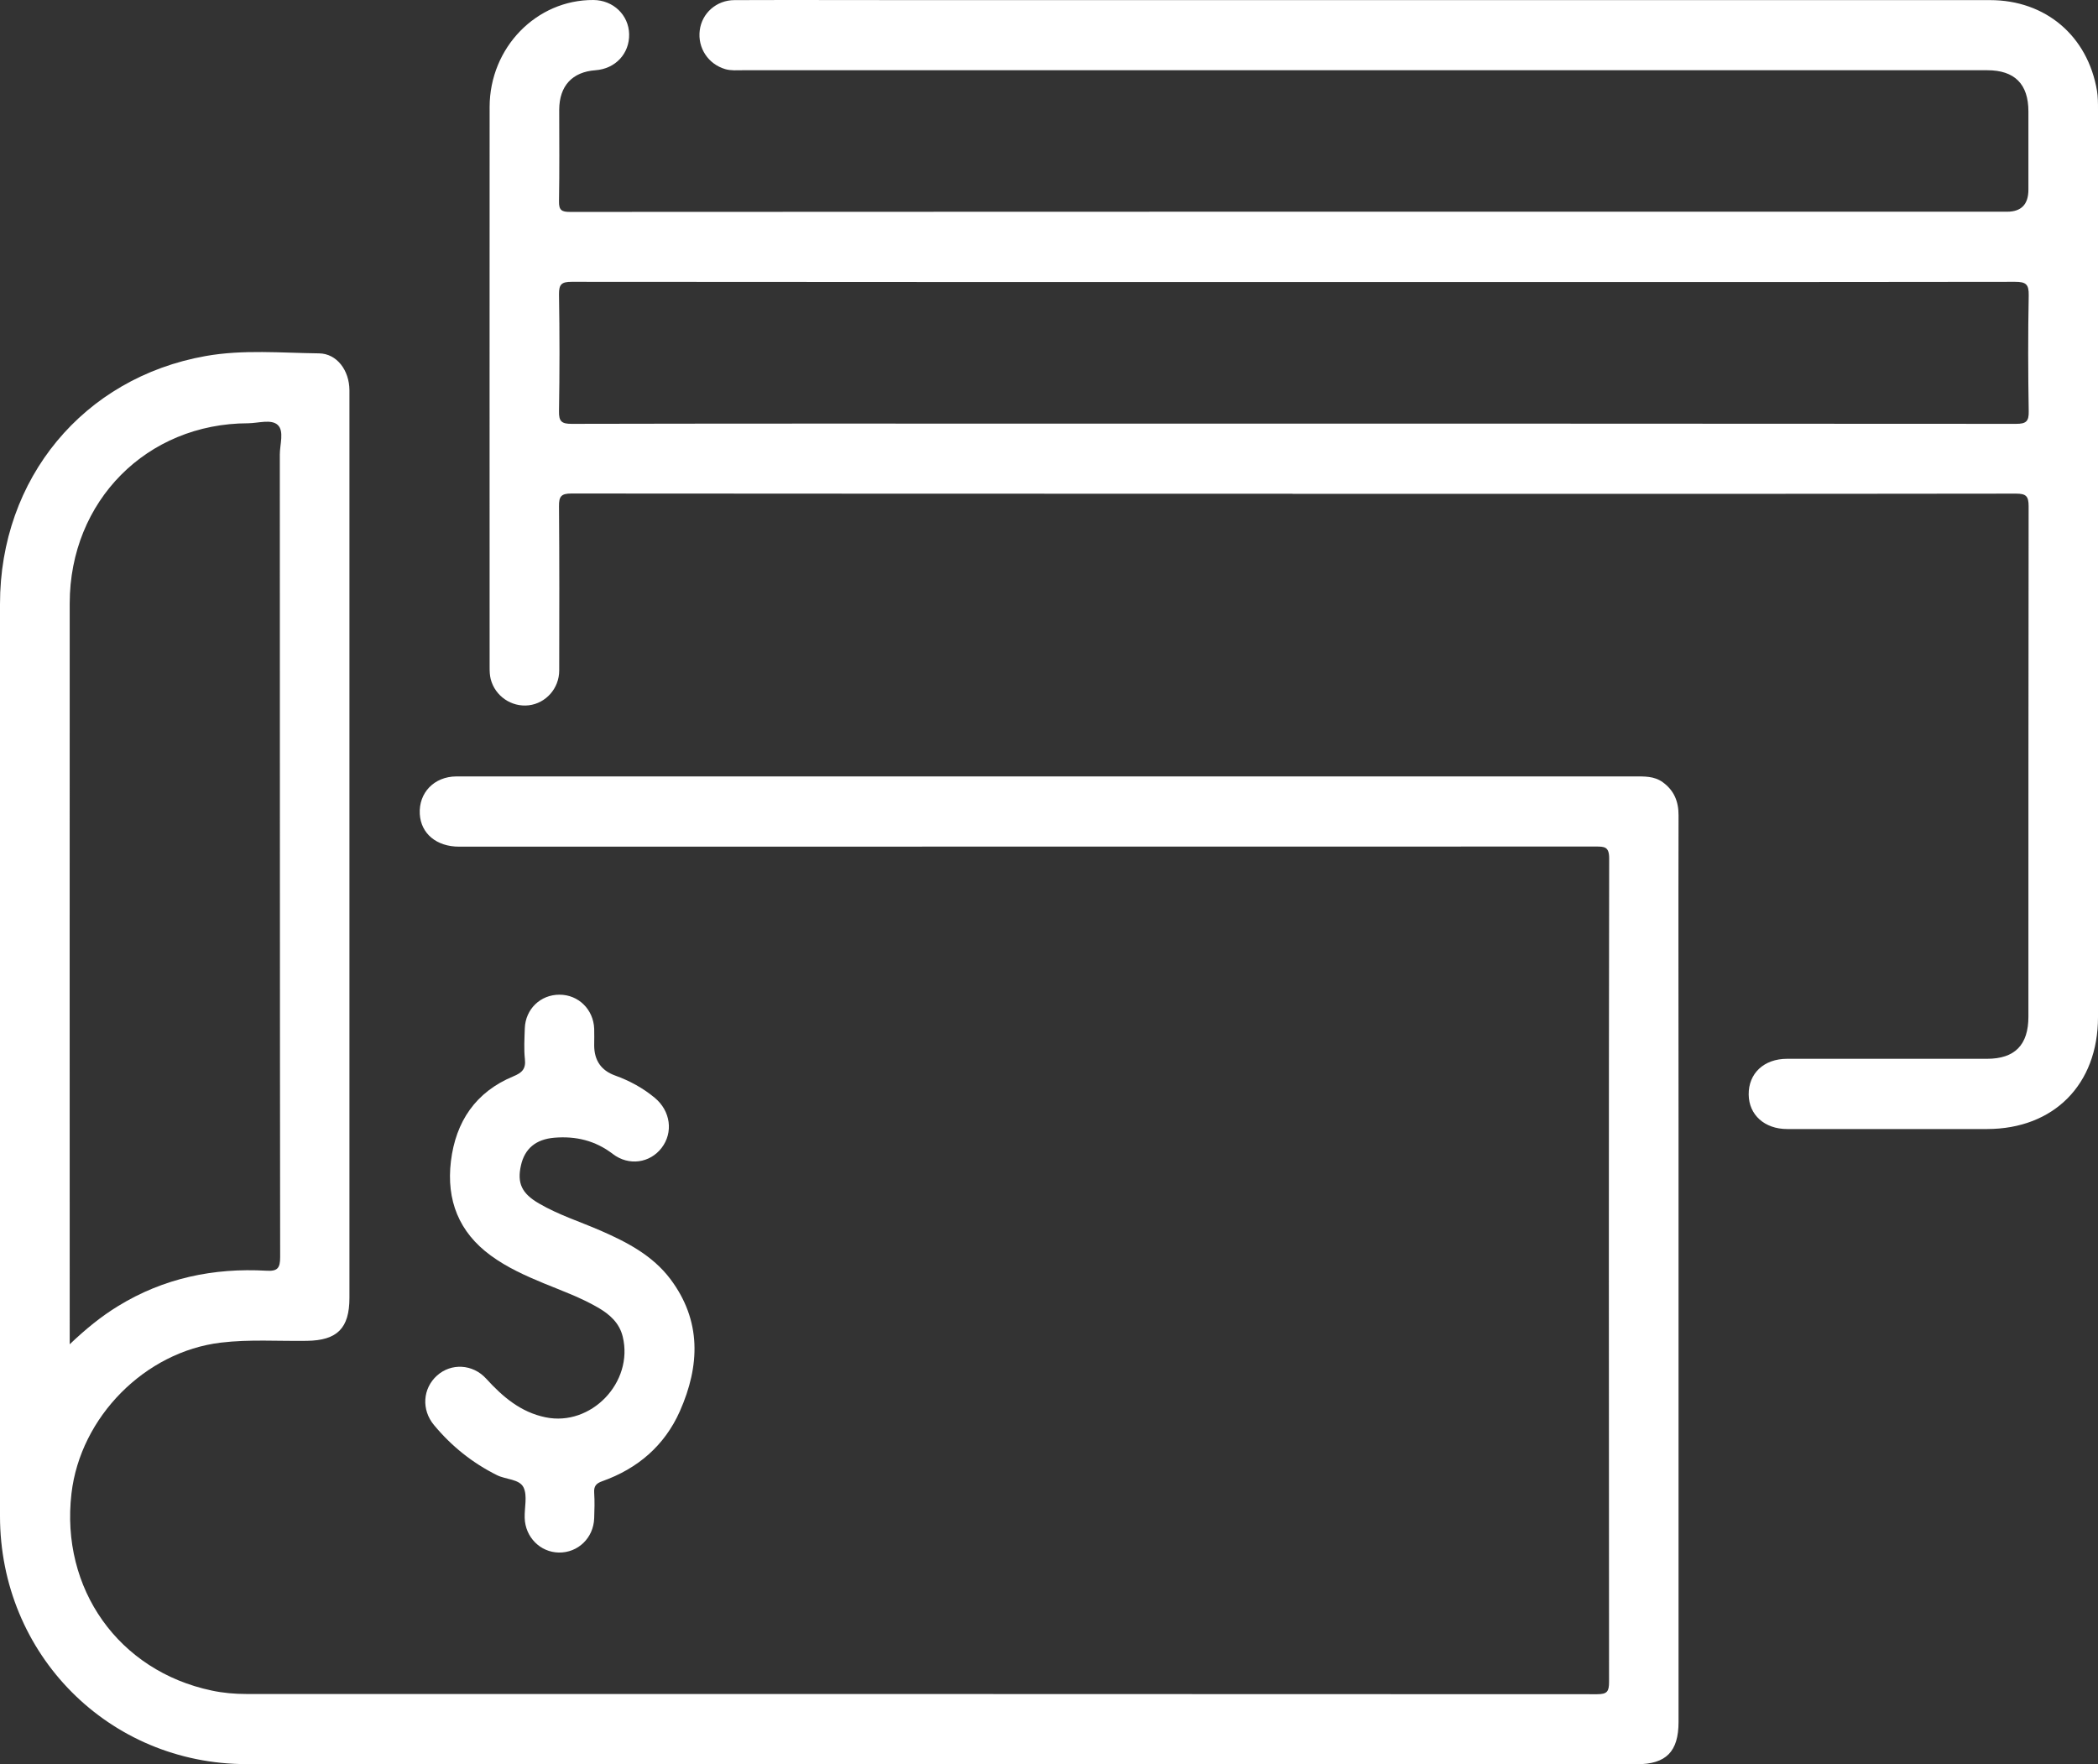
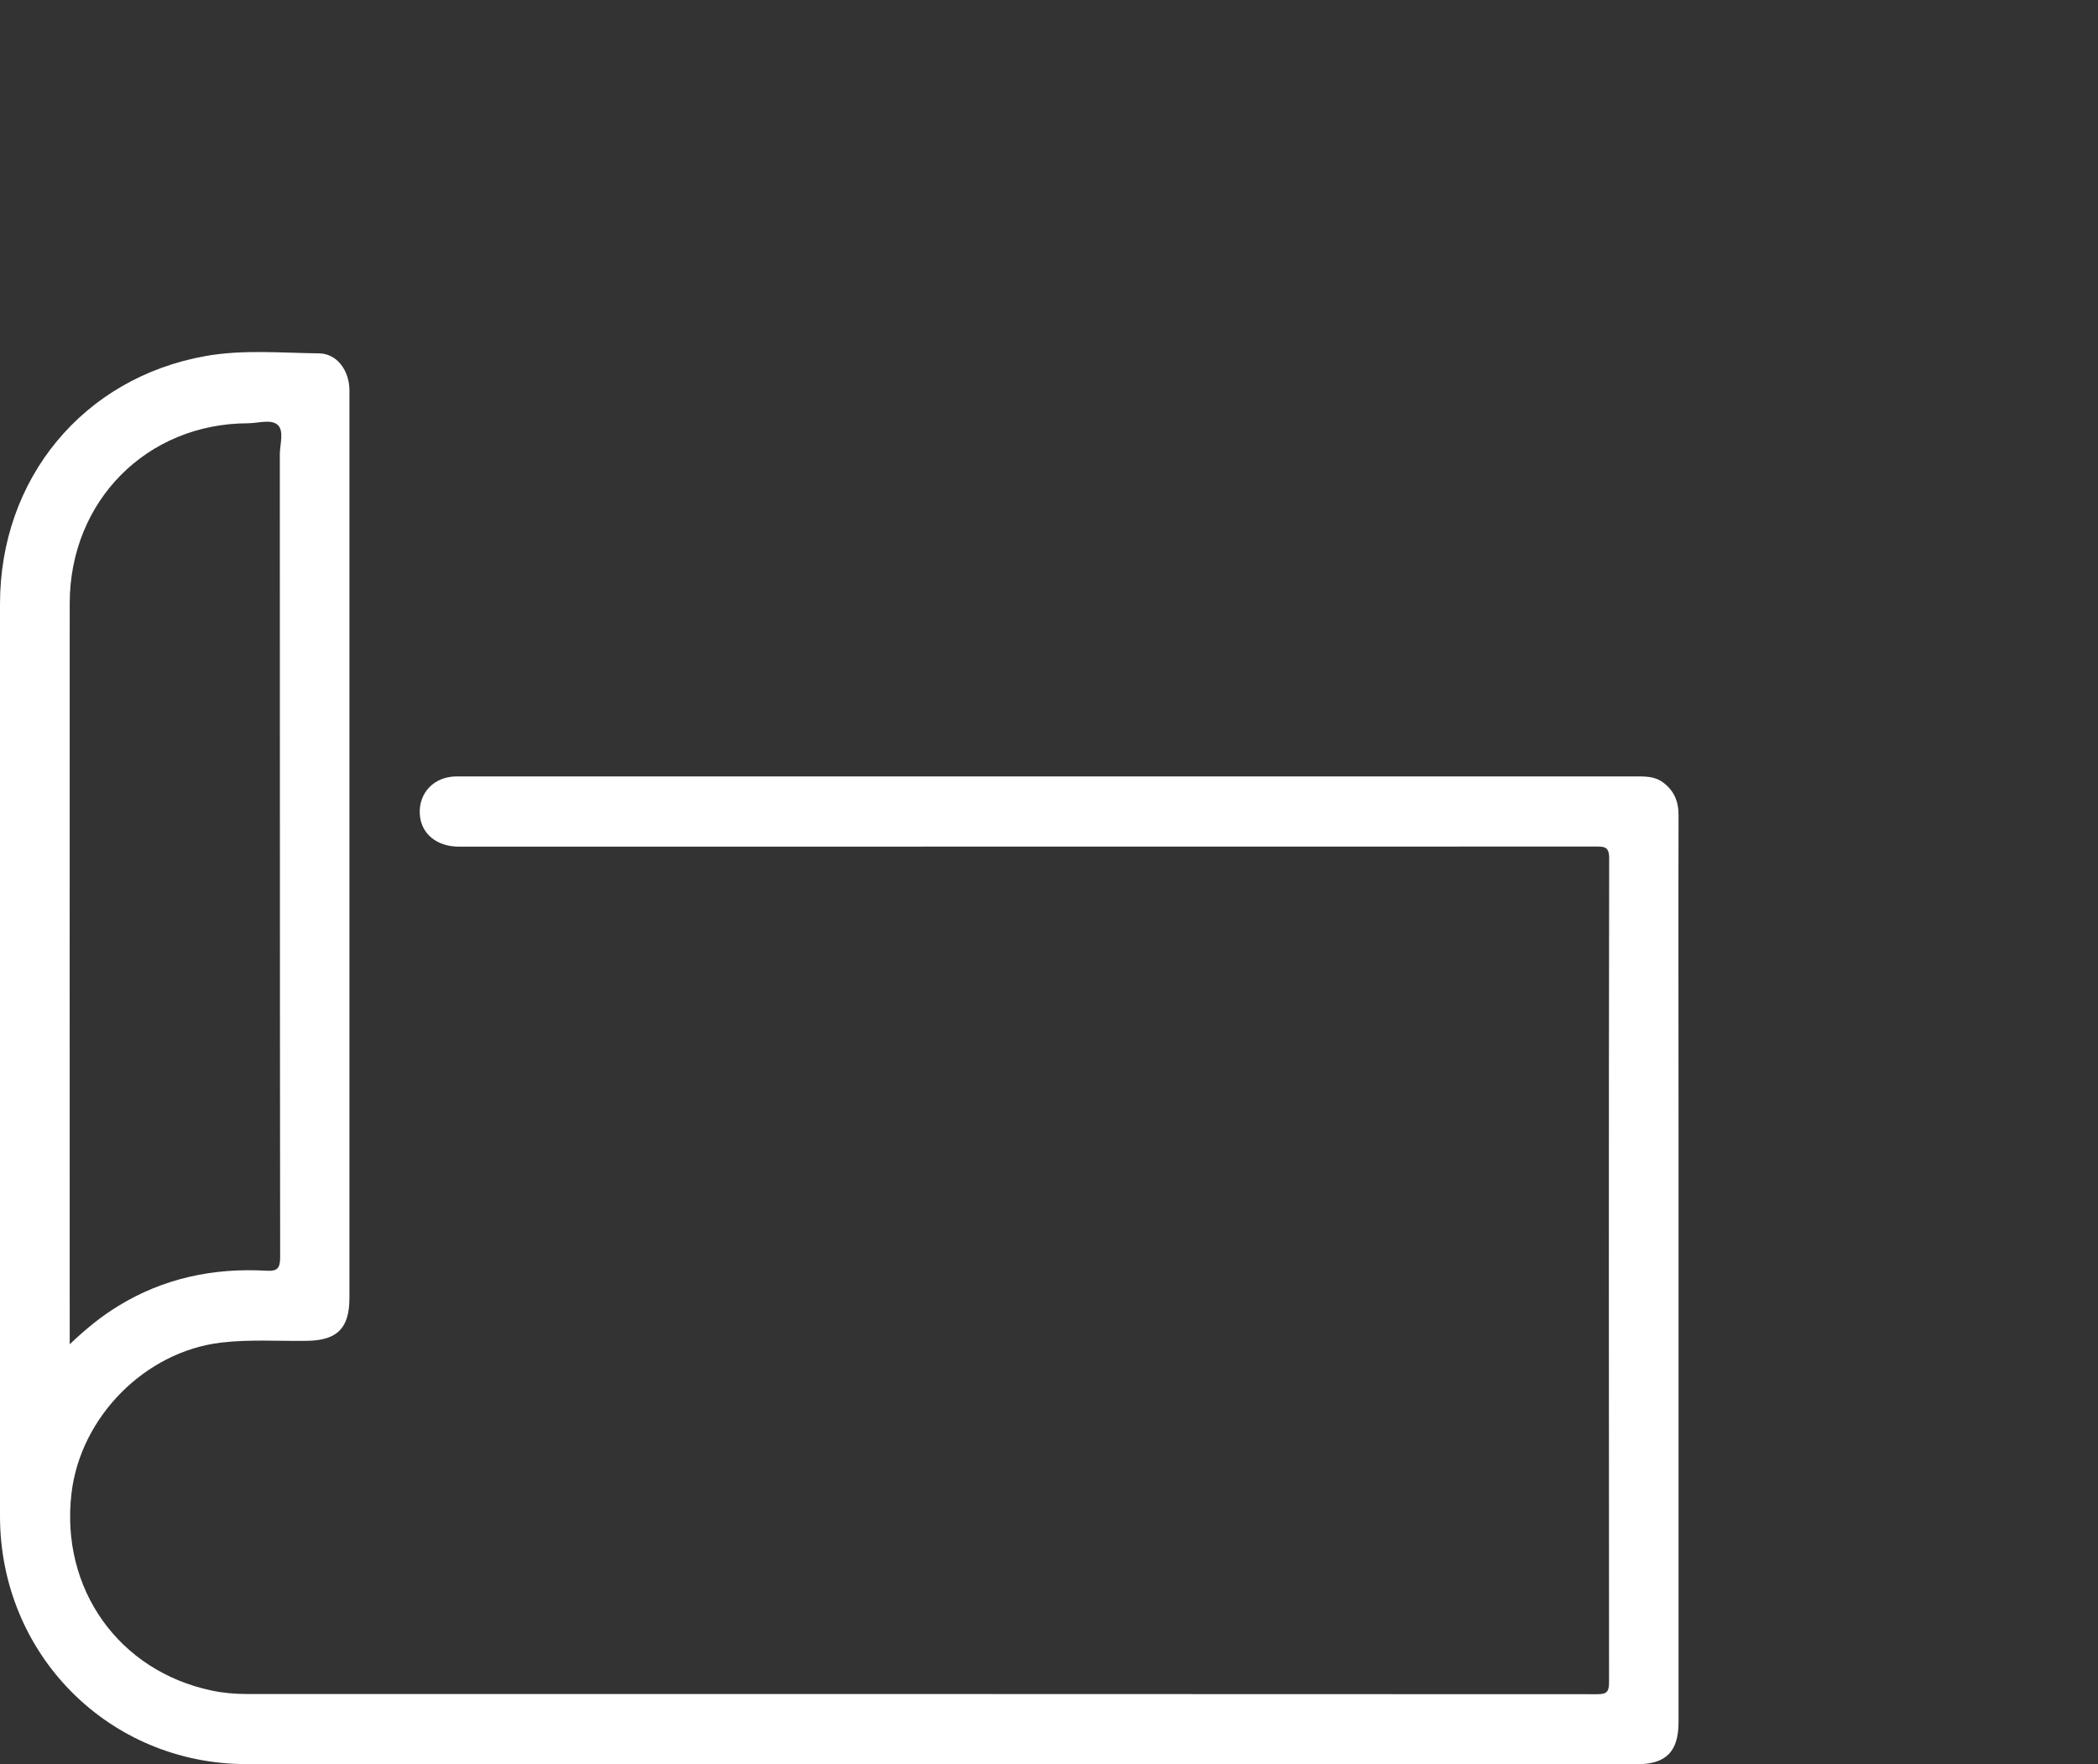
<svg xmlns="http://www.w3.org/2000/svg" width="88" height="74" viewBox="0 0 88 74" fill="none">
  <rect x="0" y="0" width="88" height="74" fill="#333333" stroke="none" />
  <path d="M39.265 73.995C29.623 73.995 19.982 73.995 10.34 73.995C4.571 73.995 0 69.397 0 63.589C0 50.84 0 38.085 0 25.336C0 20.074 3.493 15.845 8.624 14.934C10.197 14.654 11.797 14.804 13.384 14.822C14.129 14.832 14.652 15.532 14.657 16.368C14.657 18.912 14.657 21.456 14.657 24C14.657 34.145 14.657 44.294 14.657 54.439C14.657 55.714 14.143 56.222 12.88 56.241C11.673 56.26 10.47 56.171 9.262 56.316C6.084 56.699 3.373 59.43 2.998 62.642C2.531 66.642 4.978 70.088 8.878 70.909C9.355 71.012 9.845 71.054 10.335 71.054C29.221 71.054 48.106 71.054 66.996 71.063C67.412 71.063 67.491 70.947 67.491 70.55C67.482 59.033 67.477 47.516 67.496 35.998C67.496 35.508 67.292 35.508 66.931 35.508C51.039 35.513 35.147 35.513 19.255 35.513C18.312 35.513 17.655 34.967 17.608 34.145C17.557 33.254 18.21 32.572 19.14 32.567C21.601 32.567 24.058 32.567 26.519 32.567C40.532 32.567 54.541 32.567 68.555 32.567C68.971 32.567 69.383 32.548 69.744 32.81C70.216 33.151 70.41 33.618 70.406 34.201C70.396 38.58 70.406 42.959 70.406 47.338C70.406 55.634 70.406 63.93 70.406 72.226C70.406 73.472 69.883 74 68.657 74C58.862 74 49.068 74 39.274 74L39.265 73.995ZM2.919 56.39C3.604 55.737 4.242 55.219 4.95 54.785C6.866 53.608 8.961 53.174 11.178 53.3C11.64 53.328 11.751 53.193 11.751 52.726C11.737 41.507 11.742 30.284 11.737 19.066C11.737 18.641 11.927 18.081 11.649 17.824C11.377 17.572 10.835 17.749 10.409 17.754C6.158 17.759 2.929 21.013 2.924 25.303C2.919 35.476 2.924 45.648 2.924 55.821C2.924 55.97 2.924 56.124 2.924 56.395L2.919 56.39Z" fill="white" />
-   <path d="M54.222 20.709C44.136 20.709 34.055 20.709 23.97 20.7C23.544 20.7 23.442 20.817 23.447 21.232C23.465 23.529 23.461 25.826 23.456 28.123C23.456 28.879 22.892 29.5 22.179 29.584C21.457 29.668 20.768 29.201 20.583 28.487C20.541 28.324 20.537 28.151 20.537 27.983C20.537 20.149 20.532 12.32 20.537 4.486C20.541 1.994 22.503 -0.014 24.89 7.28404e-05C25.718 0.005 26.371 0.626 26.389 1.429C26.408 2.246 25.816 2.885 24.978 2.946C24.002 3.016 23.461 3.604 23.456 4.603C23.456 5.882 23.47 7.162 23.447 8.441C23.438 8.823 23.567 8.889 23.909 8.889C37.997 8.88 52.085 8.88 66.172 8.88C72.177 8.88 78.183 8.88 84.188 8.88C84.783 8.88 85.081 8.571 85.081 7.955C85.081 6.863 85.081 5.766 85.081 4.673C85.081 3.525 84.502 2.946 83.355 2.946C65.95 2.946 48.55 2.946 31.145 2.946C30.9 2.946 30.659 2.969 30.419 2.899C29.706 2.689 29.258 2.012 29.35 1.275C29.438 0.556 30.049 0.005 30.808 0.005C33.315 -0.005 35.818 0.005 38.325 0.005C53.375 0.005 68.425 0.005 83.475 0.005C85.802 0.005 87.57 1.508 87.958 3.81C88 4.066 88 4.332 88 4.594C88 17.283 88 29.972 88 42.661C88 45.485 86.149 47.352 83.35 47.357C80.556 47.357 77.757 47.357 74.963 47.357C74.014 47.357 73.357 46.764 73.348 45.91C73.339 45.023 73.986 44.411 74.958 44.411C77.752 44.411 80.551 44.411 83.346 44.411C84.511 44.411 85.081 43.828 85.081 42.647C85.081 35.508 85.081 28.37 85.09 21.232C85.09 20.808 84.979 20.705 84.562 20.705C74.449 20.719 64.331 20.714 54.217 20.714L54.222 20.709ZM54.268 11.83C44.169 11.83 34.069 11.83 23.974 11.821C23.558 11.821 23.442 11.923 23.447 12.348C23.474 13.982 23.474 15.616 23.447 17.25C23.438 17.68 23.562 17.778 23.974 17.778C30.345 17.764 36.715 17.768 43.086 17.768C56.915 17.768 70.739 17.768 84.567 17.778C84.983 17.778 85.104 17.675 85.094 17.25C85.067 15.63 85.062 14.01 85.094 12.395C85.104 11.919 84.974 11.821 84.521 11.821C74.44 11.835 64.354 11.83 54.273 11.83H54.268Z" fill="white" />
-   <path d="M24.923 43.842C24.923 44.477 25.214 44.9 25.797 45.111C26.408 45.331 26.968 45.634 27.467 46.05C28.129 46.601 28.249 47.502 27.749 48.151C27.259 48.786 26.375 48.916 25.704 48.403C24.969 47.838 24.15 47.647 23.253 47.721C22.475 47.786 22.008 48.179 21.851 48.884C21.684 49.626 21.883 50.06 22.609 50.48C23.433 50.961 24.34 51.246 25.205 51.624C26.306 52.105 27.37 52.66 28.115 53.645C29.433 55.396 29.36 57.287 28.517 59.192C27.874 60.639 26.745 61.601 25.265 62.128C24.997 62.221 24.904 62.343 24.923 62.618C24.946 62.973 24.936 63.328 24.923 63.683C24.895 64.509 24.243 65.135 23.438 65.121C22.66 65.107 22.031 64.476 22.008 63.669C21.994 63.239 22.128 62.744 21.962 62.394C21.791 62.035 21.221 62.063 20.847 61.876C19.815 61.362 18.941 60.662 18.205 59.775C17.668 59.131 17.729 58.239 18.33 57.698C18.922 57.166 19.824 57.208 20.389 57.824C21.083 58.585 21.837 59.234 22.882 59.448C24.793 59.845 26.584 57.983 26.121 56.068C25.982 55.489 25.57 55.125 25.075 54.841C24.358 54.425 23.581 54.145 22.818 53.832C22.04 53.51 21.277 53.169 20.588 52.665C19.246 51.685 18.719 50.34 18.913 48.711C19.116 47.04 19.954 45.802 21.527 45.149C21.888 44.999 22.064 44.845 22.017 44.425C21.971 44 21.999 43.562 22.013 43.132C22.04 42.324 22.674 41.718 23.47 41.722C24.261 41.722 24.89 42.338 24.923 43.146C24.932 43.375 24.923 43.608 24.923 43.842Z" fill="white" />
</svg>